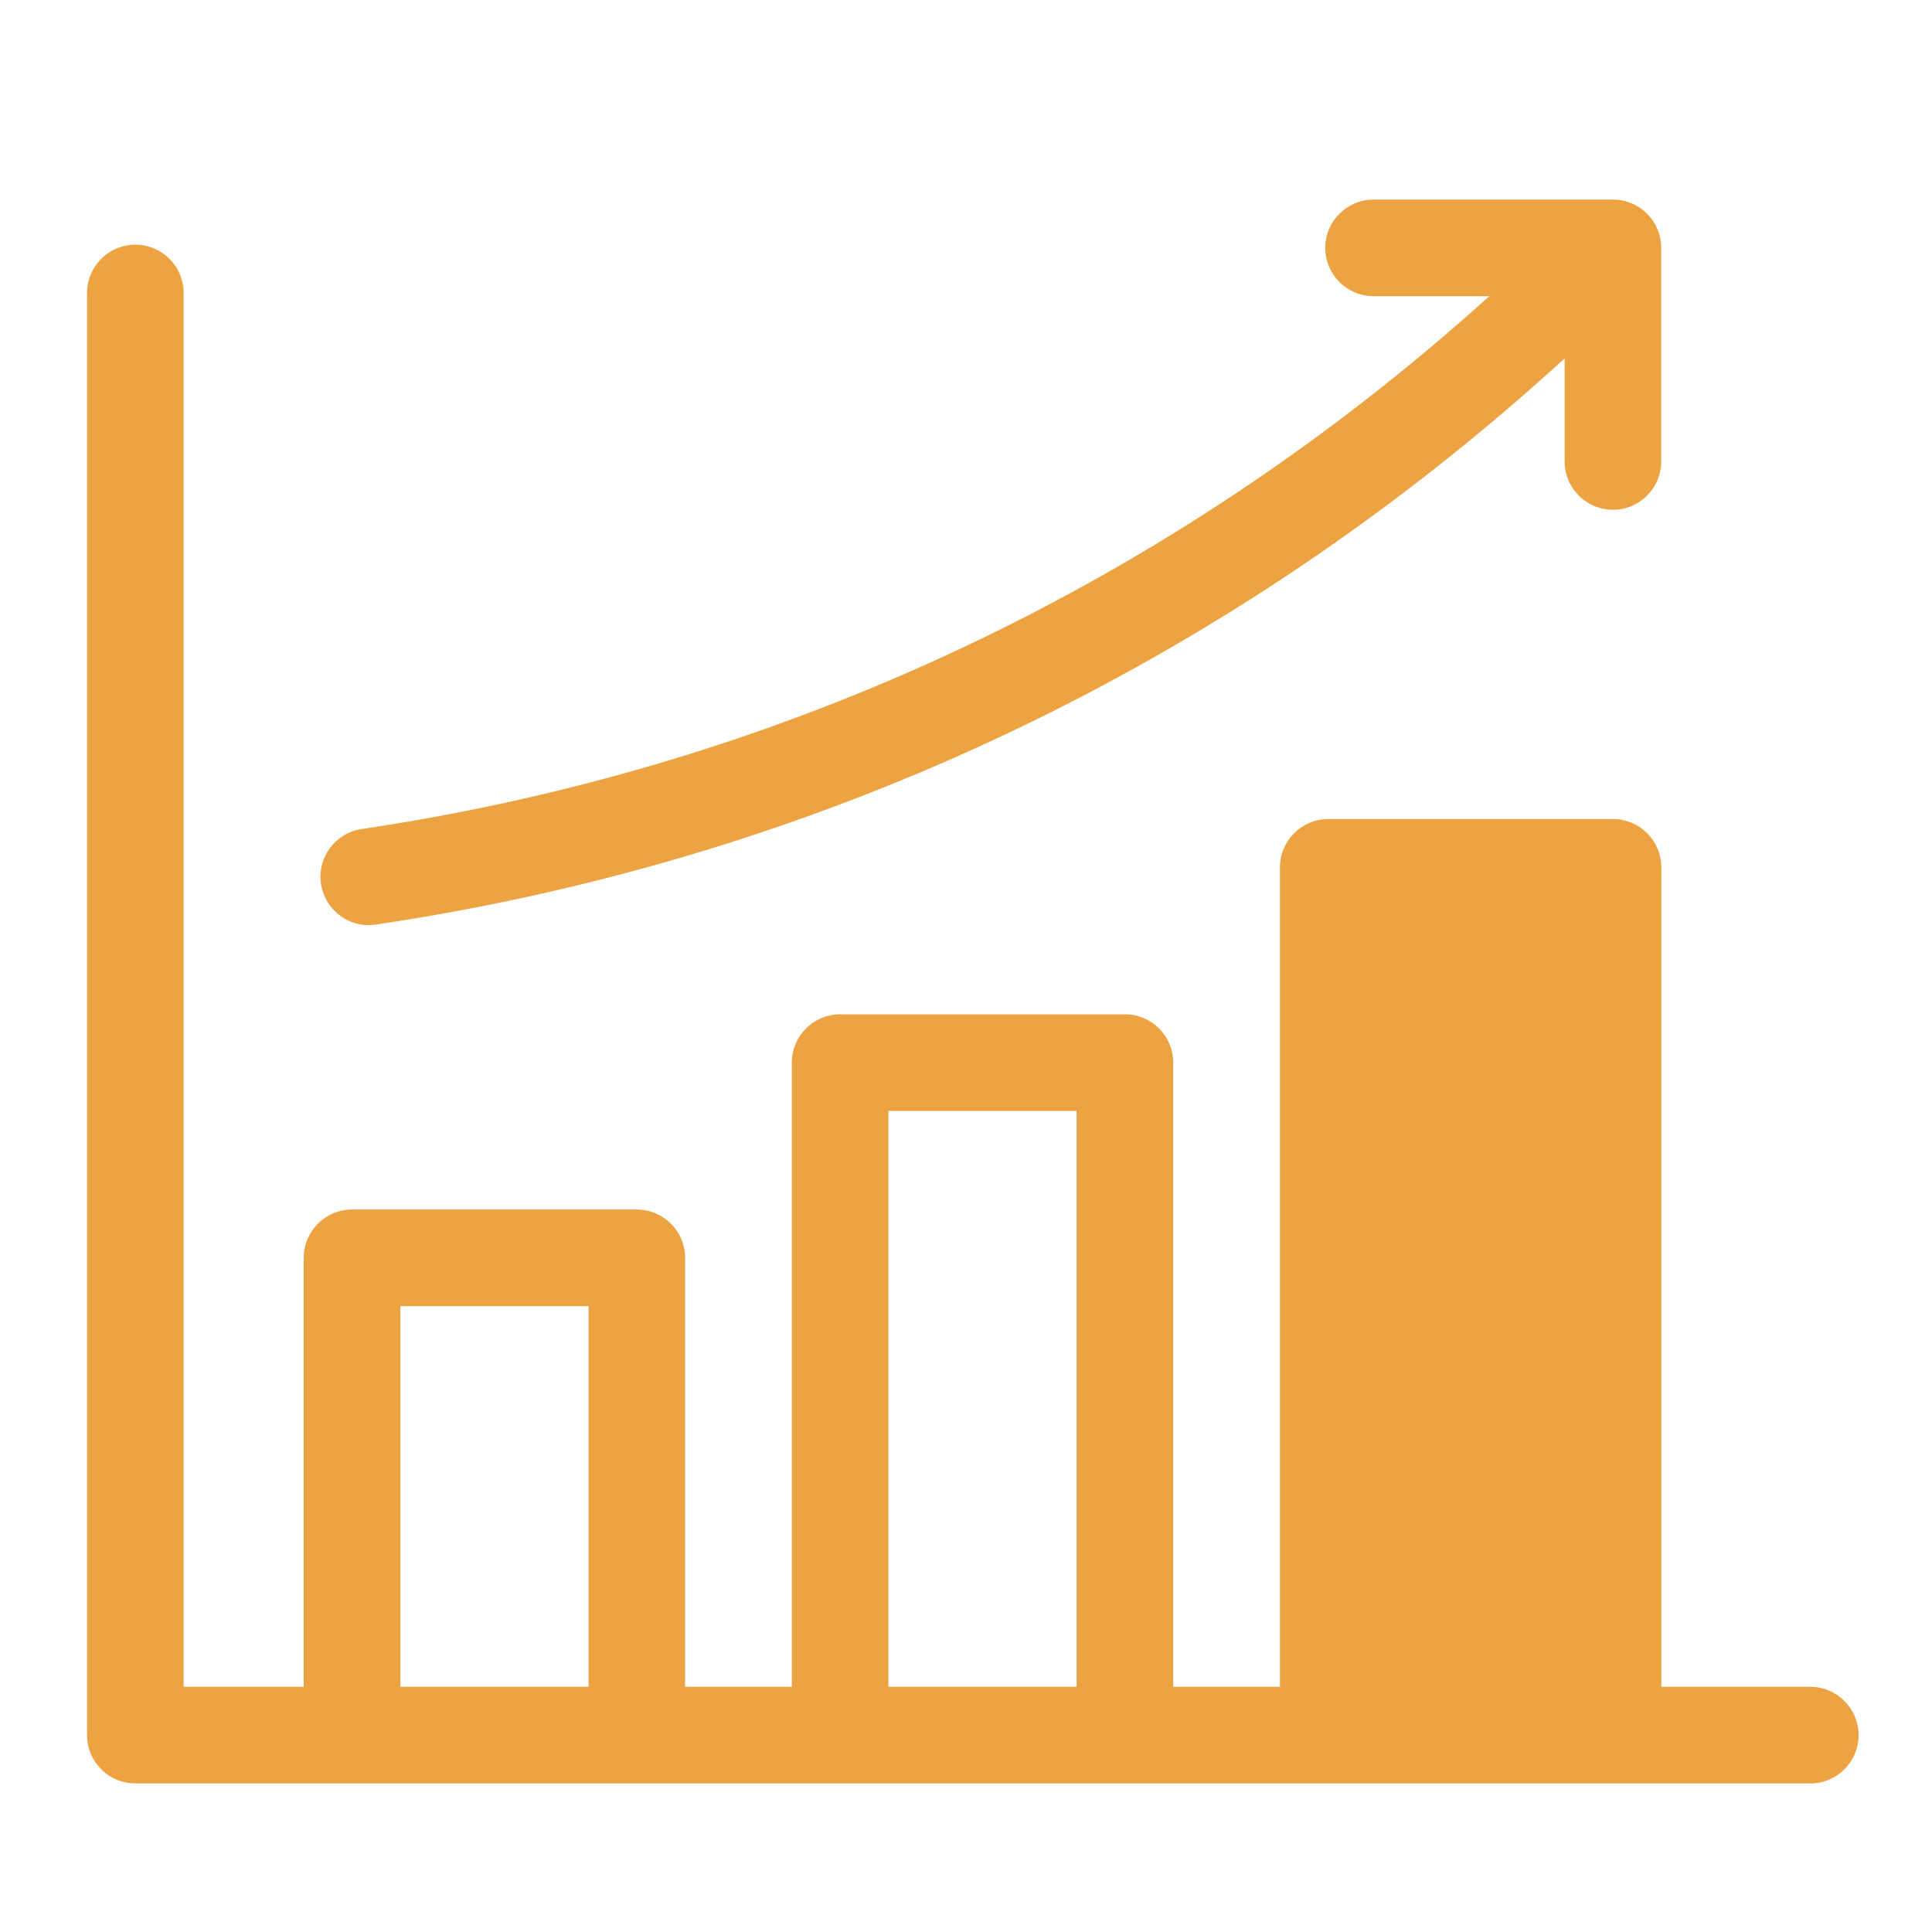
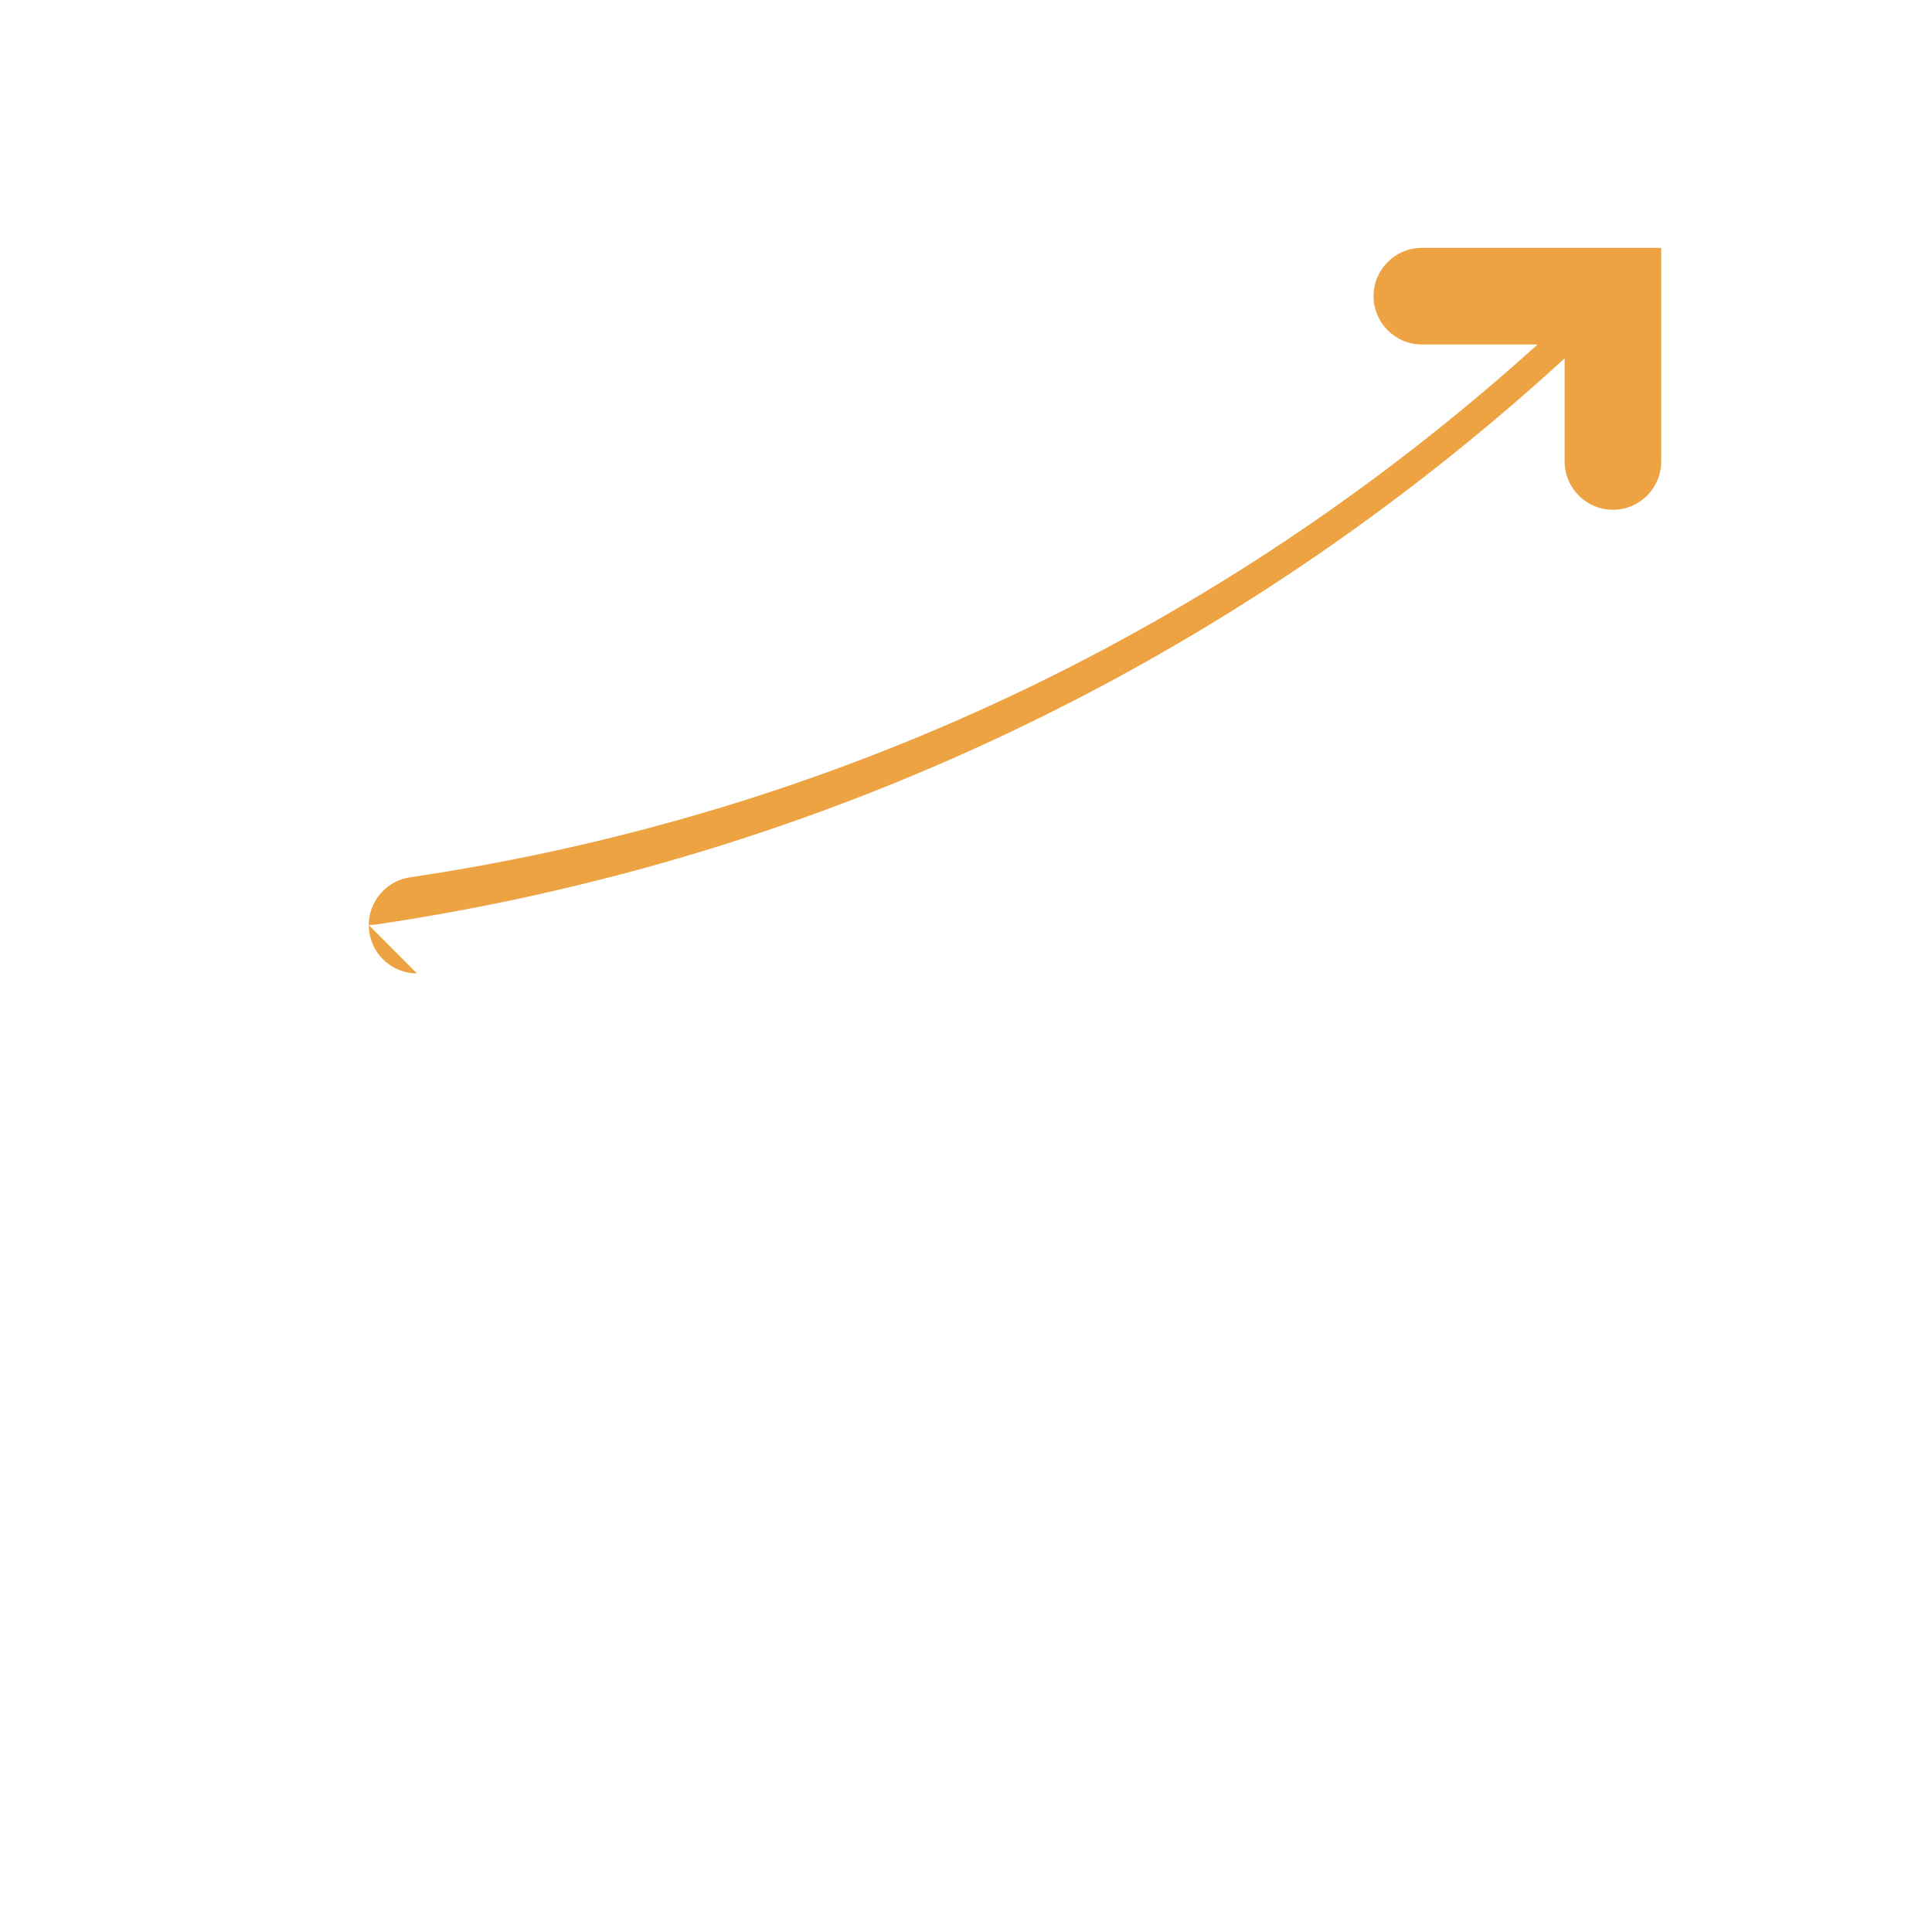
<svg xmlns="http://www.w3.org/2000/svg" id="Layer_1" viewBox="0 0 200 200">
-   <path d="M187.41,174.62h-15.43v-84.83c0-2.76-2.24-5-5-5h-29.48c-2.76,0-5,2.24-5,5v84.83h-11.05v-64.62c0-2.76-2.24-5-5-5h-29.48c-2.76,0-5,2.24-5,5v64.62h-11.05v-44.41c0-2.76-2.24-5-5-5h-29.48c-2.76,0-5,2.24-5,5v44.41h-12.43V30.33c0-2.76-2.24-5-5-5s-5,2.24-5,5v149.29c0,2.76,2.24,5,5,5h173.39c2.76,0,5-2.24,5-5s-2.24-5-5-5ZM91.97,115h19.48v59.62h-19.48v-59.62ZM41.45,135.21h19.48v39.41h-19.48v-39.41Z" style="fill:#eda341;" />
-   <path d="M38.17,95.76c.24,0,.49-.02.74-.05,46.22-6.86,88.57-27.07,123.06-58.61v10.67c0,2.76,2.24,5,5,5s5-2.24,5-5v-22.11c0-2.76-2.24-5-5-5h-24.78c-2.76,0-5,2.24-5,5s2.24,5,5,5h11.98c-32.82,29.65-72.97,48.66-116.73,55.16-2.73.41-4.62,2.95-4.21,5.68.37,2.48,2.5,4.27,4.94,4.27Z" style="fill:#eda341;" />
+   <path d="M38.17,95.76c.24,0,.49-.02.74-.05,46.22-6.86,88.57-27.07,123.06-58.61v10.67c0,2.76,2.24,5,5,5s5-2.24,5-5v-22.11h-24.78c-2.76,0-5,2.24-5,5s2.24,5,5,5h11.98c-32.82,29.65-72.97,48.66-116.73,55.16-2.73.41-4.62,2.95-4.21,5.68.37,2.48,2.5,4.27,4.94,4.27Z" style="fill:#eda341;" />
</svg>